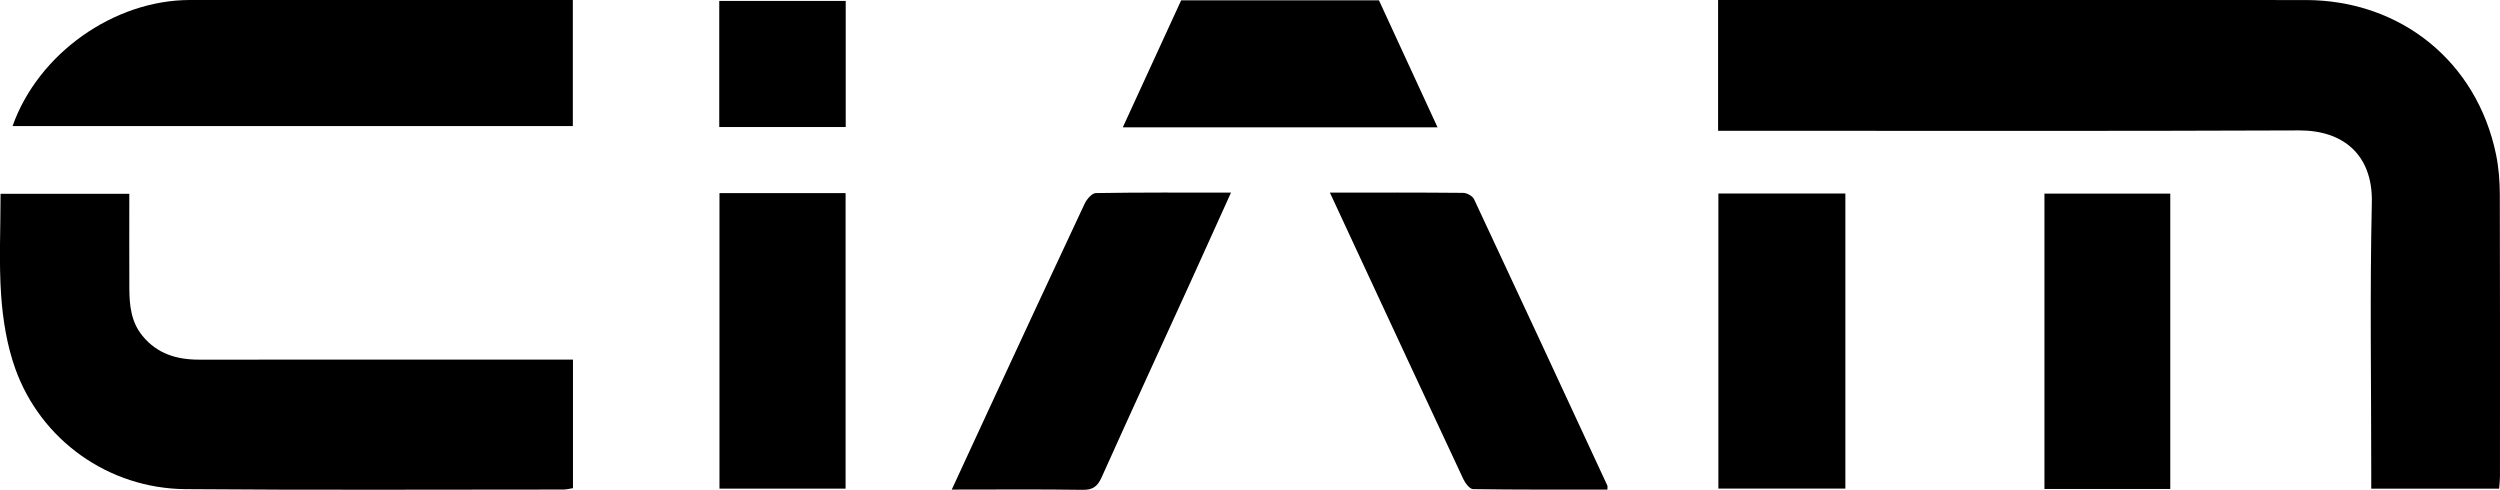
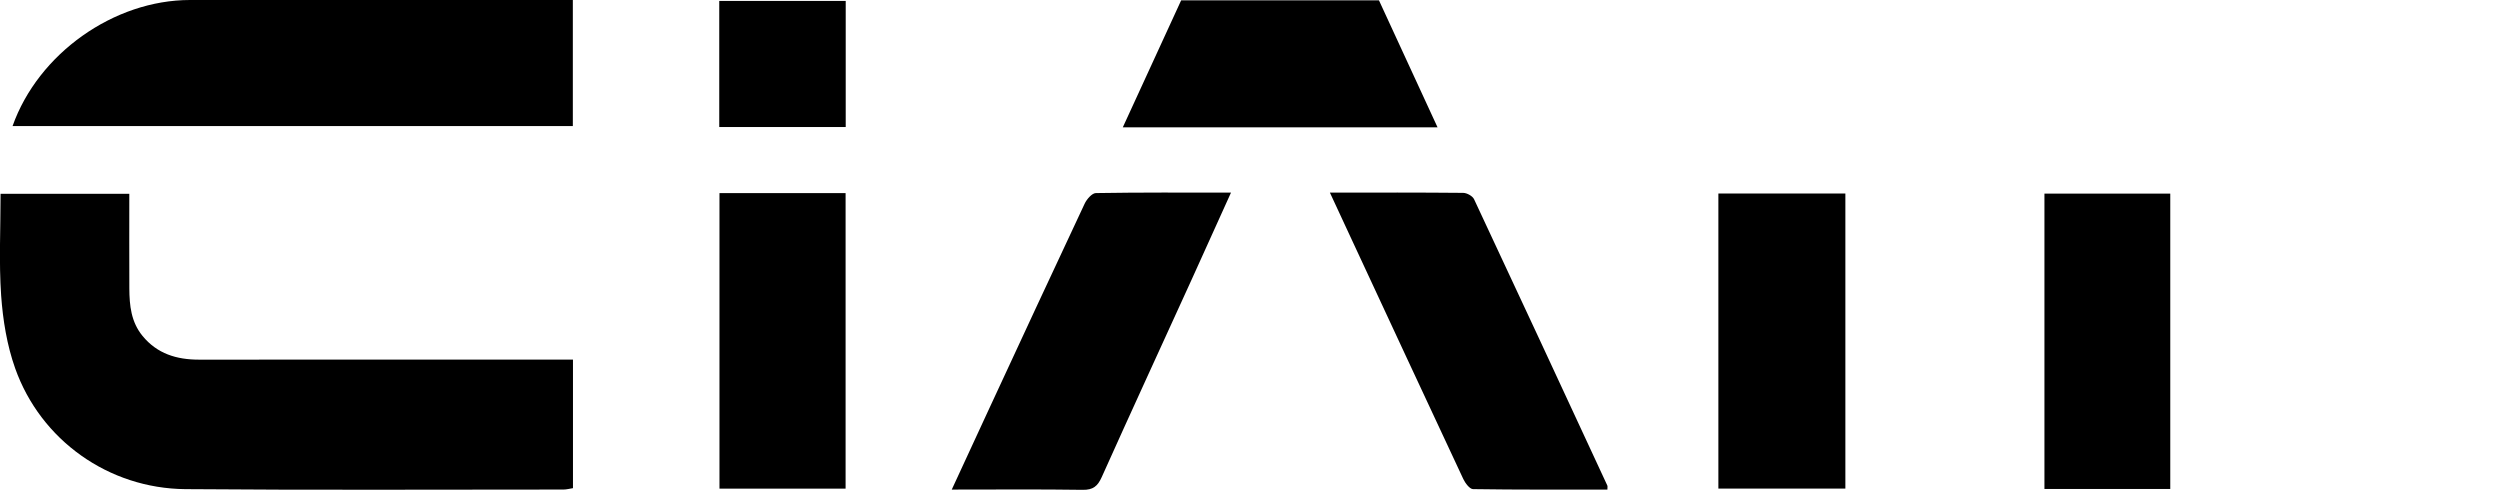
<svg xmlns="http://www.w3.org/2000/svg" width="148" height="29" viewBox="0 0 148 29" fill="none">
  <g clip-path="url(#clip0_1207_8481)">
-     <path d="M101.711 7.743V-6.21616e-05H102.682C113.947 -6.21616e-05 125.212 -0.002 136.477 0.002C142.118 0.003 146.627 3.646 147.764 9.138C147.924 9.91 147.986 10.714 147.989 11.505C148.008 17.072 147.999 22.64 147.998 28.207C147.998 28.431 147.969 28.654 147.95 28.928H140.378V27.931C140.378 22.62 140.293 17.305 140.413 11.996C140.478 9.122 138.668 7.711 136.113 7.721C125.02 7.767 113.925 7.742 102.831 7.742C102.49 7.742 102.15 7.742 101.713 7.742L101.711 7.743Z" fill="black" />
    <path d="M33.92 21.287V28.899C33.73 28.928 33.543 28.981 33.356 28.981C25.896 28.981 18.435 29.019 10.975 28.957C6.43 28.918 2.409 26.06 0.897 21.803C0.412 20.436 0.17 18.945 0.068 17.495C-0.069 15.519 0.034 13.527 0.034 11.473H7.655C7.655 13.348 7.648 15.216 7.657 17.082C7.662 18.084 7.761 19.063 8.439 19.888C9.306 20.944 10.459 21.292 11.78 21.291C18.81 21.285 25.843 21.287 32.874 21.287C33.208 21.287 33.543 21.287 33.919 21.287H33.92Z" fill="black" />
    <path d="M0.743 7.464C2.263 3.17 6.743 0.002 11.248 0C18.476 0 25.704 0 32.932 0H33.912V7.462H0.743V7.464Z" fill="black" />
    <path d="M72.876 11.401C72.066 13.189 71.304 14.885 70.534 16.576C68.762 20.464 66.974 24.345 65.224 28.241C64.98 28.783 64.714 29.008 64.093 28.998C61.556 28.96 59.018 28.983 56.344 28.983C57.1 27.346 57.805 25.814 58.516 24.285C60.41 20.205 62.3 16.121 64.215 12.05C64.339 11.79 64.647 11.433 64.876 11.43C67.499 11.386 70.122 11.403 72.876 11.403V11.401Z" fill="black" />
    <path d="M78.727 11.401C81.476 11.401 84.049 11.393 86.621 11.418C86.842 11.42 87.175 11.604 87.264 11.793C89.91 17.437 92.531 23.091 95.155 28.746C95.175 28.79 95.158 28.853 95.158 28.983C92.504 28.983 89.852 28.997 87.203 28.956C87.004 28.952 86.741 28.601 86.626 28.356C84.391 23.585 82.171 18.805 79.949 14.028C79.558 13.186 79.166 12.344 78.729 11.401H78.727Z" fill="black" />
    <path d="M109.246 11.456V28.924H101.728V11.456H109.246Z" fill="black" />
    <path d="M42.593 11.432H50.059V28.927H42.593V11.432Z" fill="black" />
    <path d="M128.48 28.947H121.031V11.462H128.48V28.947Z" fill="black" />
    <path d="M85.102 7.537H66.47C67.647 4.977 68.785 2.501 69.924 0.021H81.635C82.771 2.482 83.905 4.941 85.102 7.537Z" fill="black" />
    <path d="M50.066 7.52H42.58V0.055H50.066V7.52Z" fill="black" />
  </g>
  <defs>
    <clipPath id="clip0_1207_8481">
      <rect width="148" height="29" fill="white" />
    </clipPath>
  </defs>
</svg>